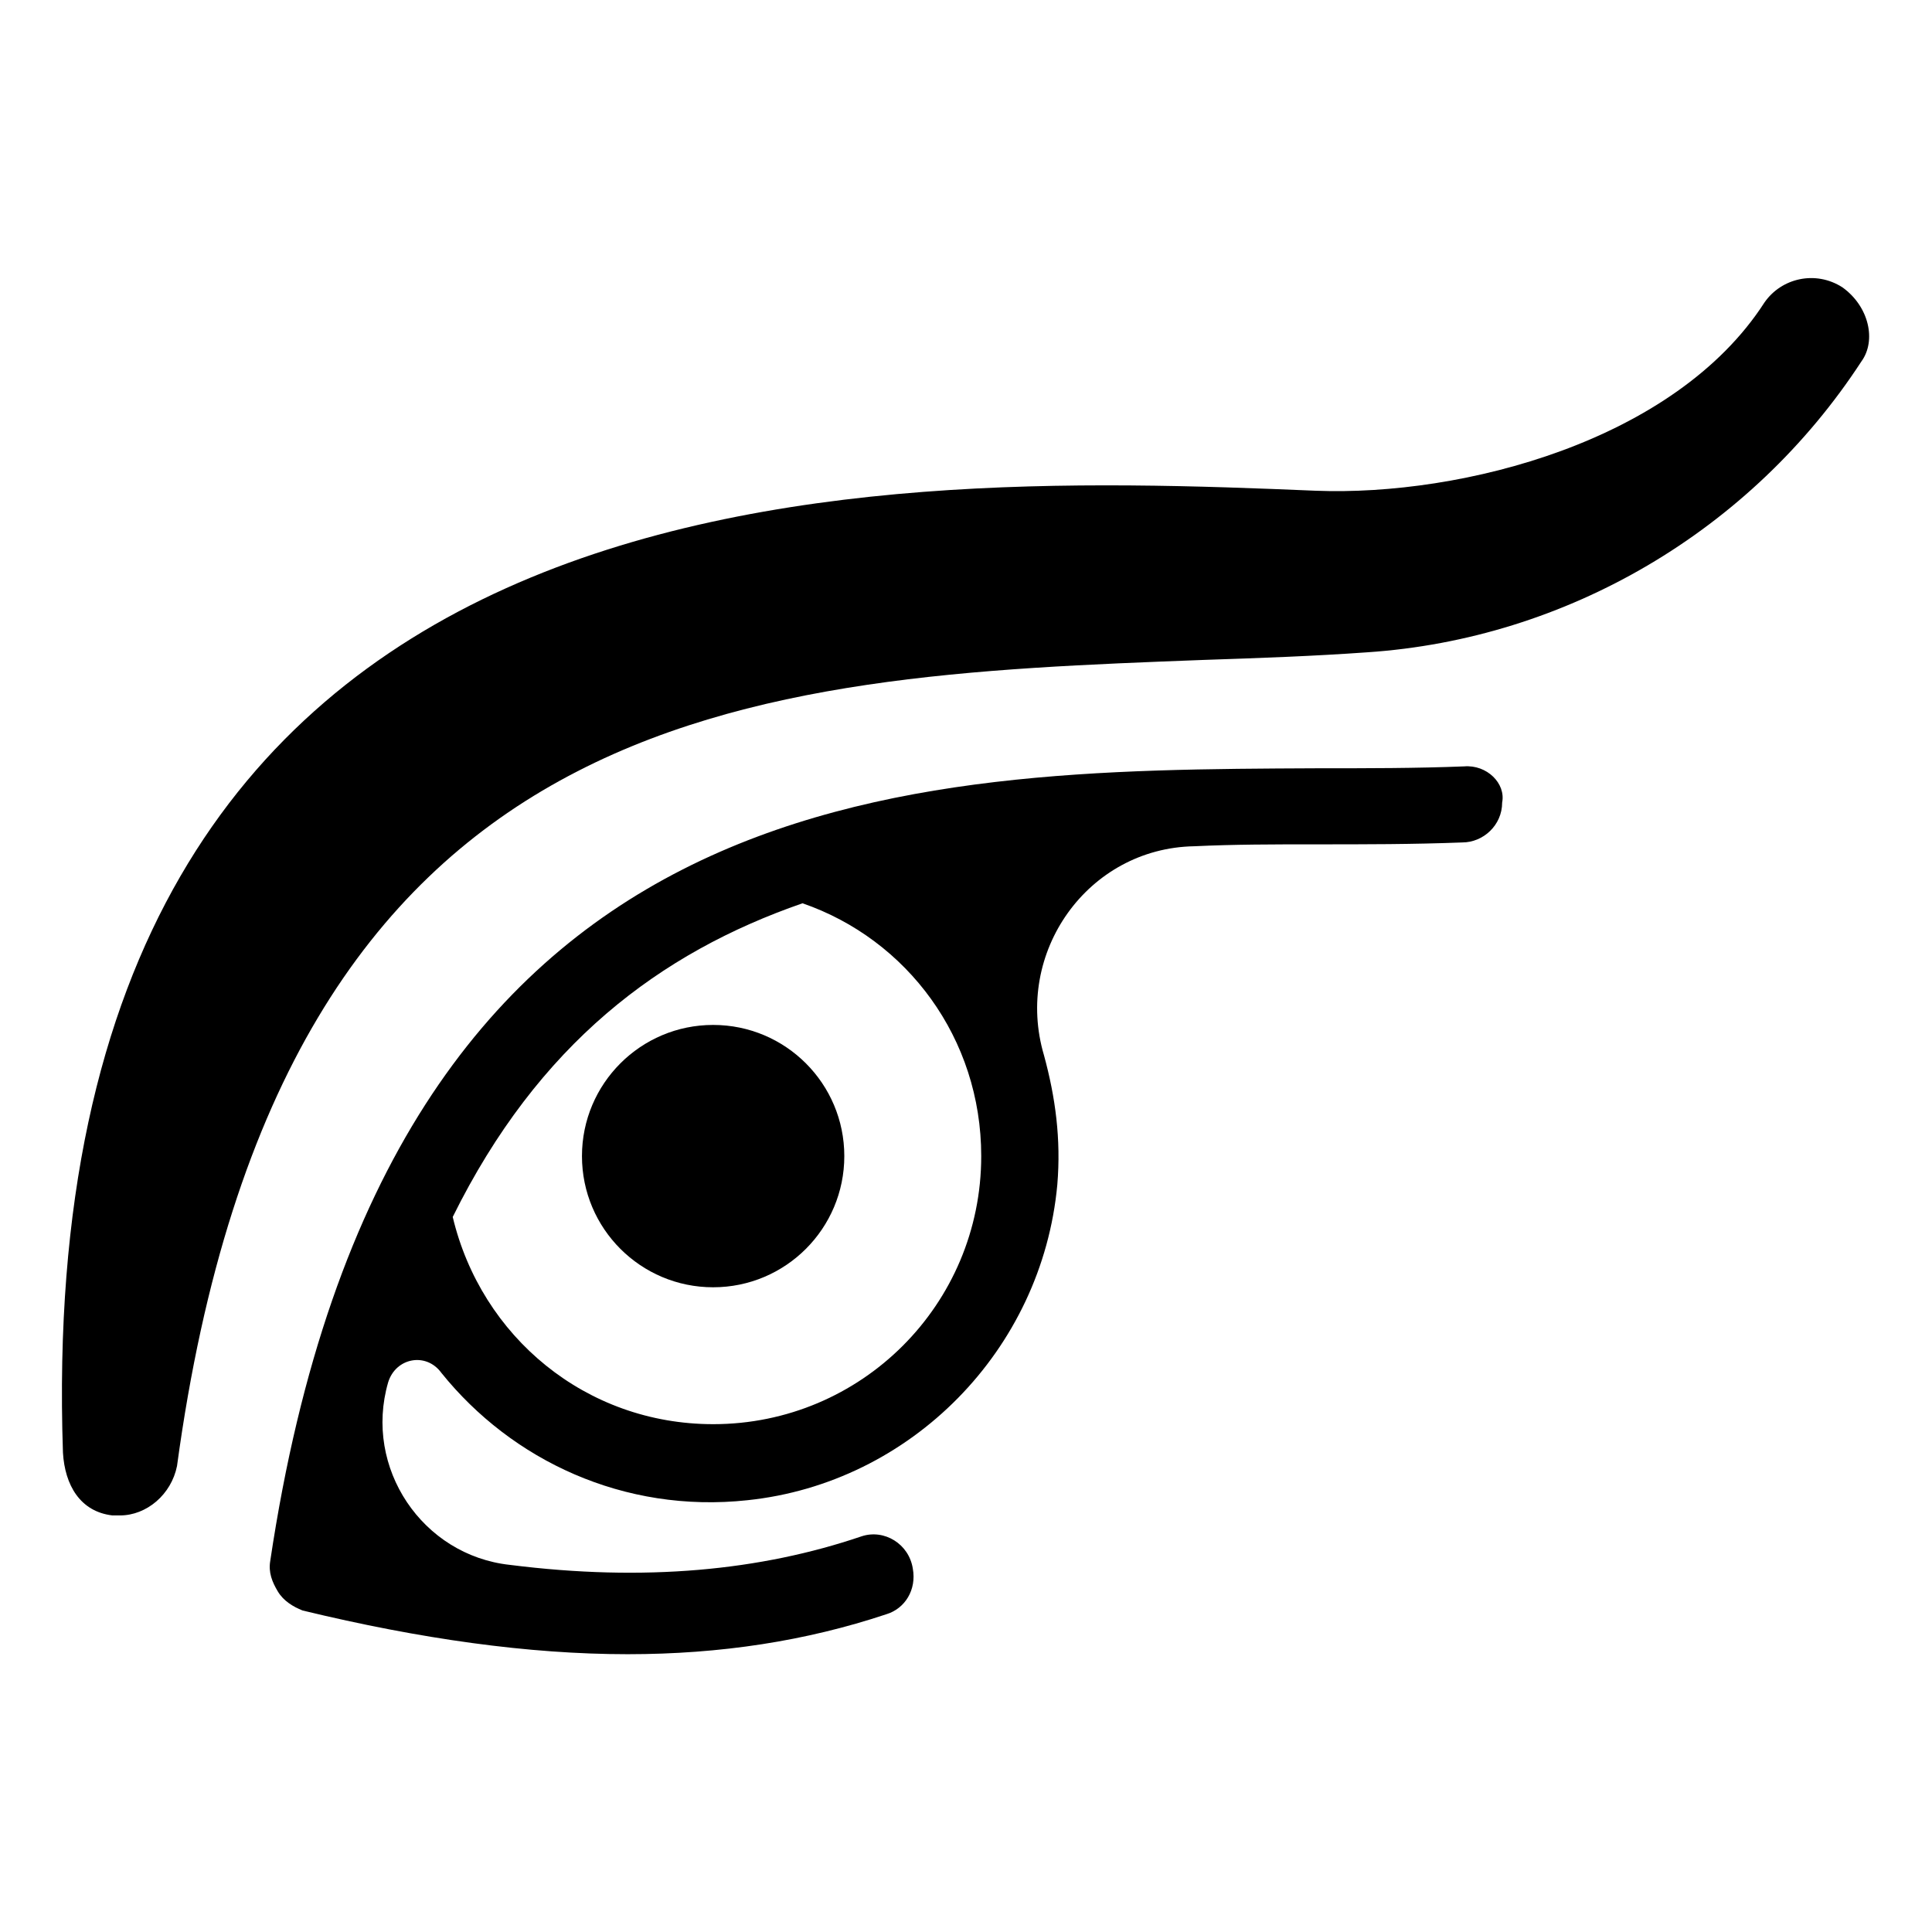
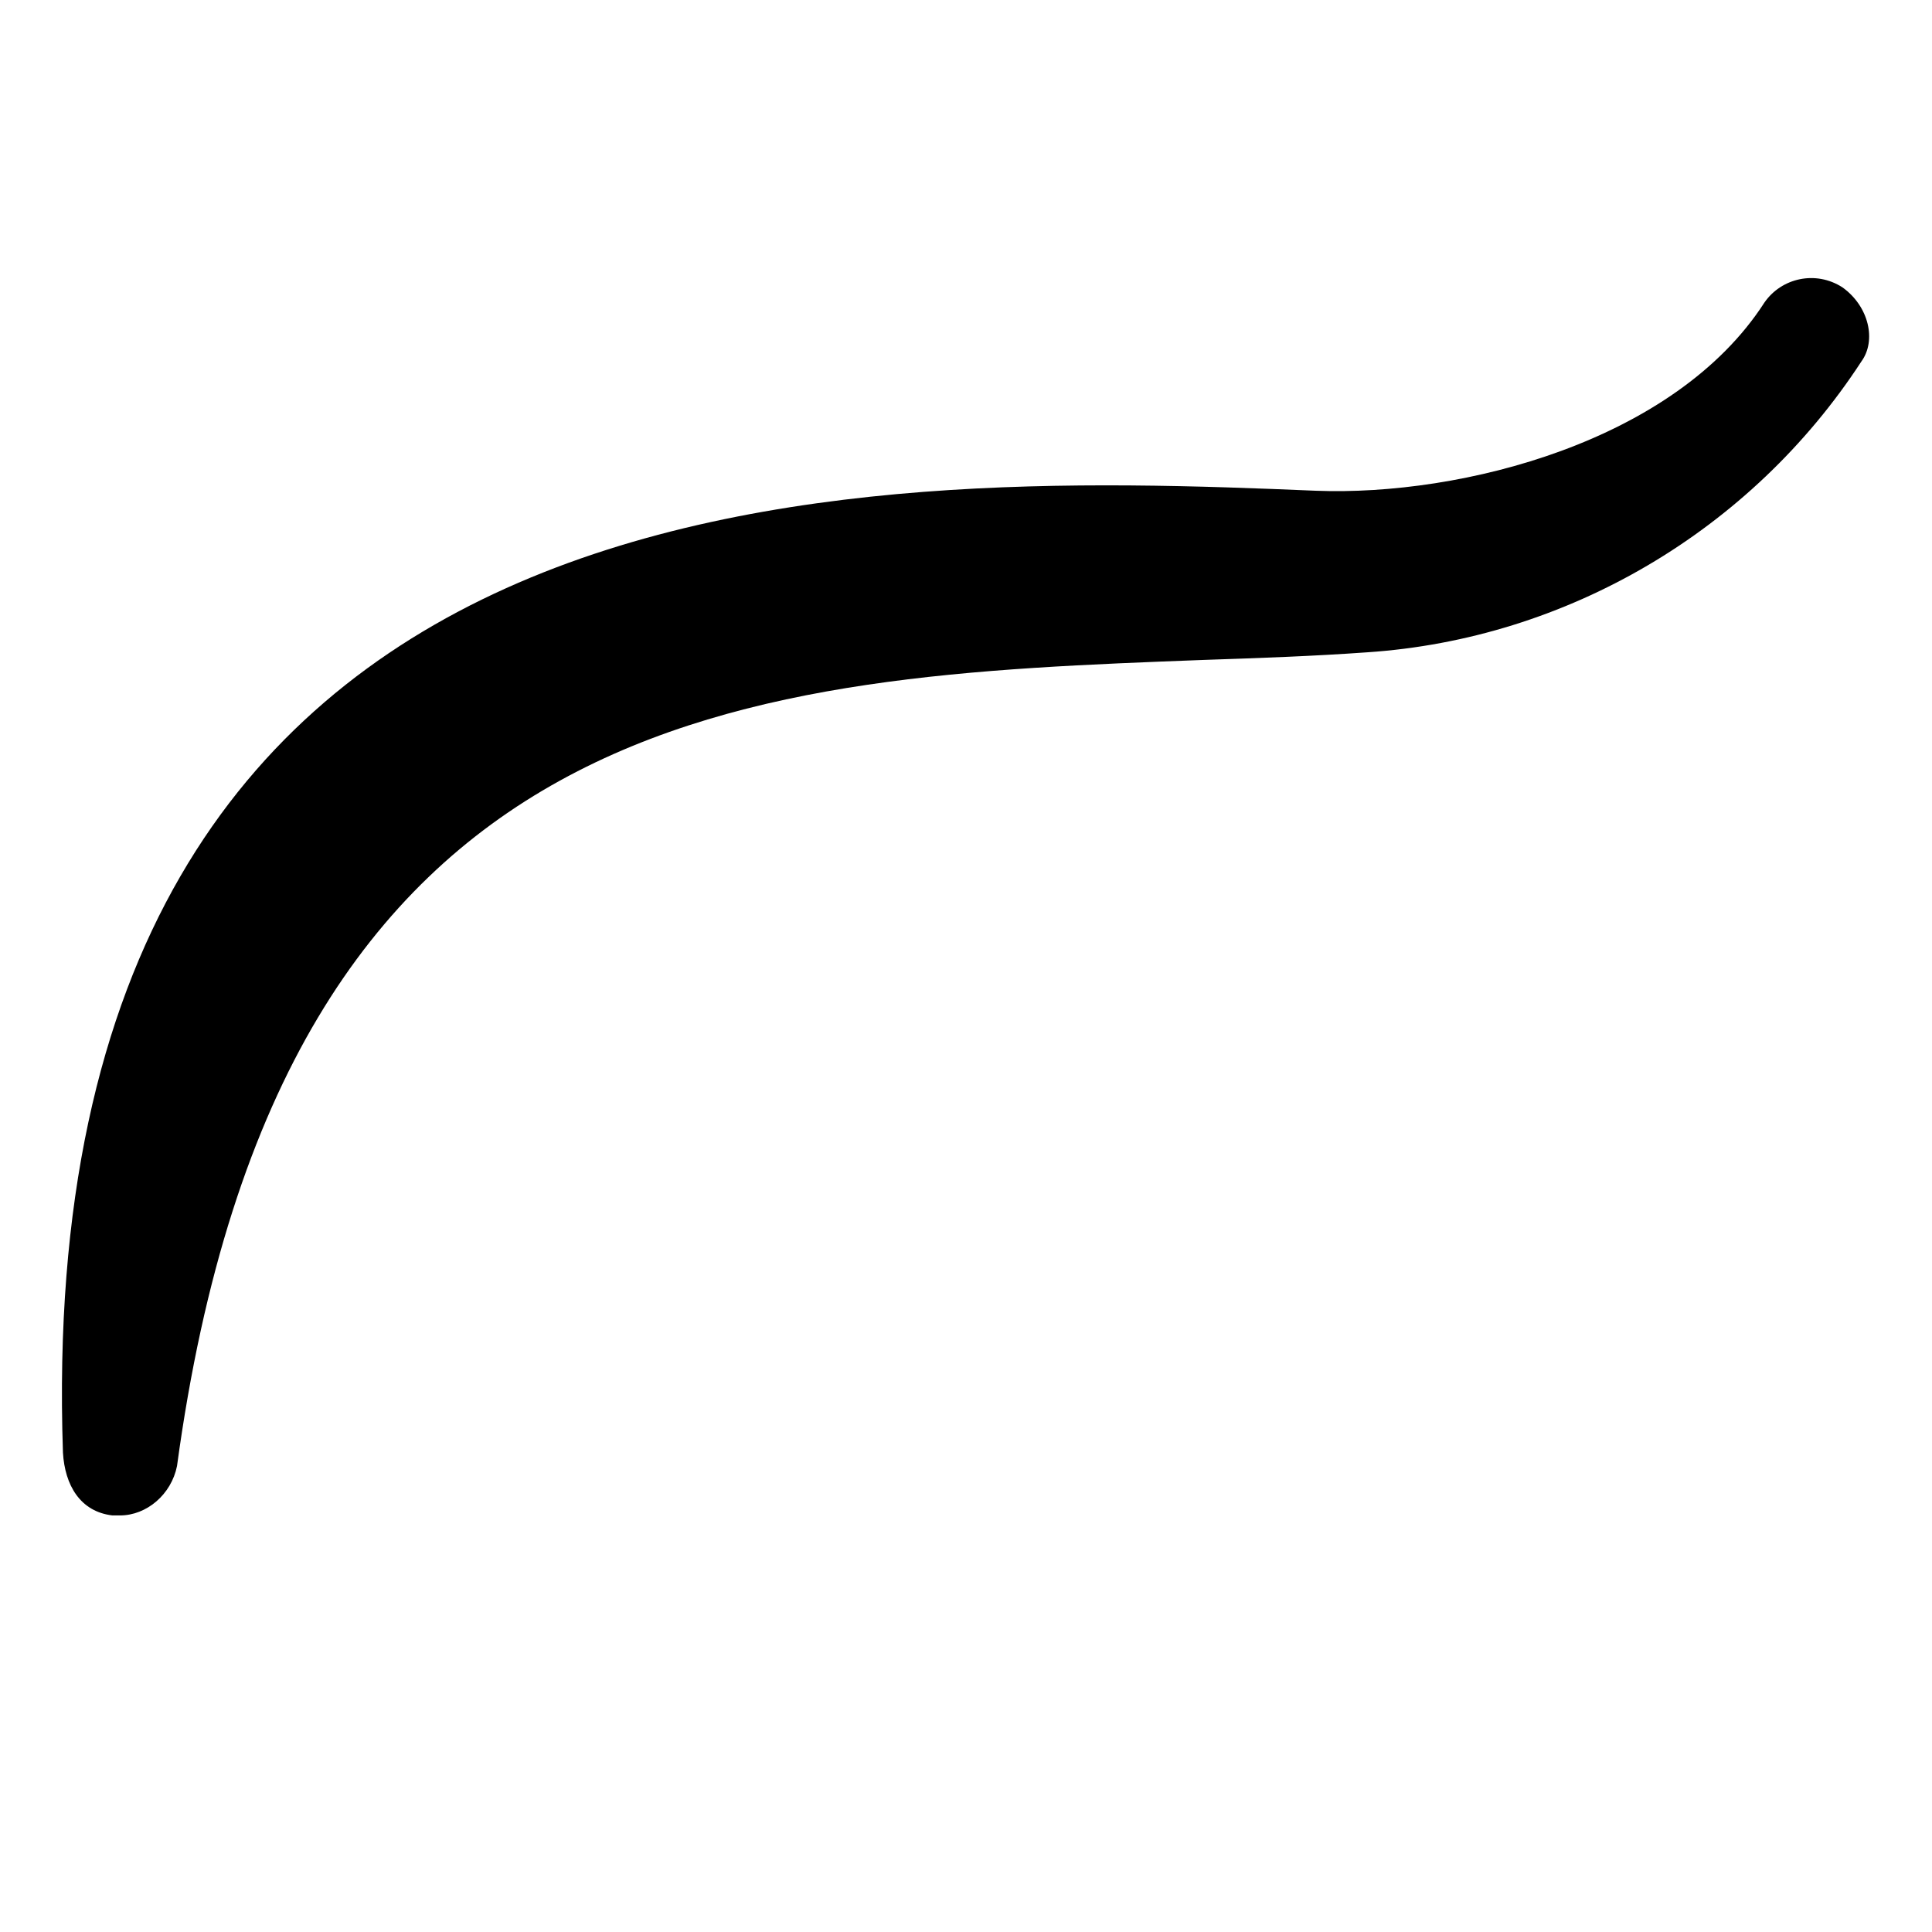
<svg xmlns="http://www.w3.org/2000/svg" fill="#000000" width="800px" height="800px" version="1.1" viewBox="144 144 512 512">
  <g>
    <path d="m632.25 220.14c-7.055-4.535-16.121-2.519-20.656 4.031-23.68 36.777-80.105 51.387-118.9 49.879-120.41-5.039-341.08-11.082-332.01 254.93 0.504 8.566 4.535 15.617 13.098 16.625h2.016c7.055 0 13.602-5.543 15.113-13.098 27.711-204.04 152.15-209.08 272.06-213.62 15.113-0.504 29.223-1.008 43.328-2.016 52.898-3.527 101.77-32.242 130.99-77.082 4.031-5.539 2.016-14.609-5.039-19.648z" />
-     <path d="m532 347.1c-12.594 0.504-25.695 0.504-39.297 0.504-109.33 0.504-245.86 1.008-277.09 210.09-0.504 3.023 0.504 5.543 2.016 8.062 1.512 2.519 4.031 4.031 6.551 5.039 31.234 7.559 59.953 11.586 86.152 11.586 24.688 0 47.359-3.527 68.52-10.578 5.039-1.512 8.062-6.551 7.055-12.09-1.008-6.551-7.559-10.578-13.602-8.566-26.703 9.07-57.434 12.09-93.203 7.559-23.176-2.519-38.793-25.695-32.242-48.367 2.016-6.551 10.078-8.062 14.105-2.519 18.641 23.176 48.367 37.281 81.113 33.754 43.328-4.535 78.09-39.801 82.121-83.633 1.008-12.09-0.504-23.176-3.527-34.258-8.062-27.207 11.586-54.914 39.801-55.418 10.578-0.504 21.16-0.504 31.738-0.504 13.602 0 26.199 0 39.297-0.504 5.543 0 10.578-4.535 10.578-10.578 1.004-5.043-4.035-10.082-10.082-9.578zm-199 174.32c-33.754 0-61.465-23.176-69.023-54.914 22.672-45.848 54.914-70.031 92.699-83.129 27.711 9.574 47.359 35.77 47.359 67.008 0 39.293-31.738 71.035-71.035 71.035z" />
-     <path d="m367.75 450.38c0 19.199-15.562 34.762-34.762 34.762-19.199 0-34.762-15.562-34.762-34.762 0-19.199 15.562-34.762 34.762-34.762 19.199 0 34.762 15.562 34.762 34.762" />
  </g>
</svg>